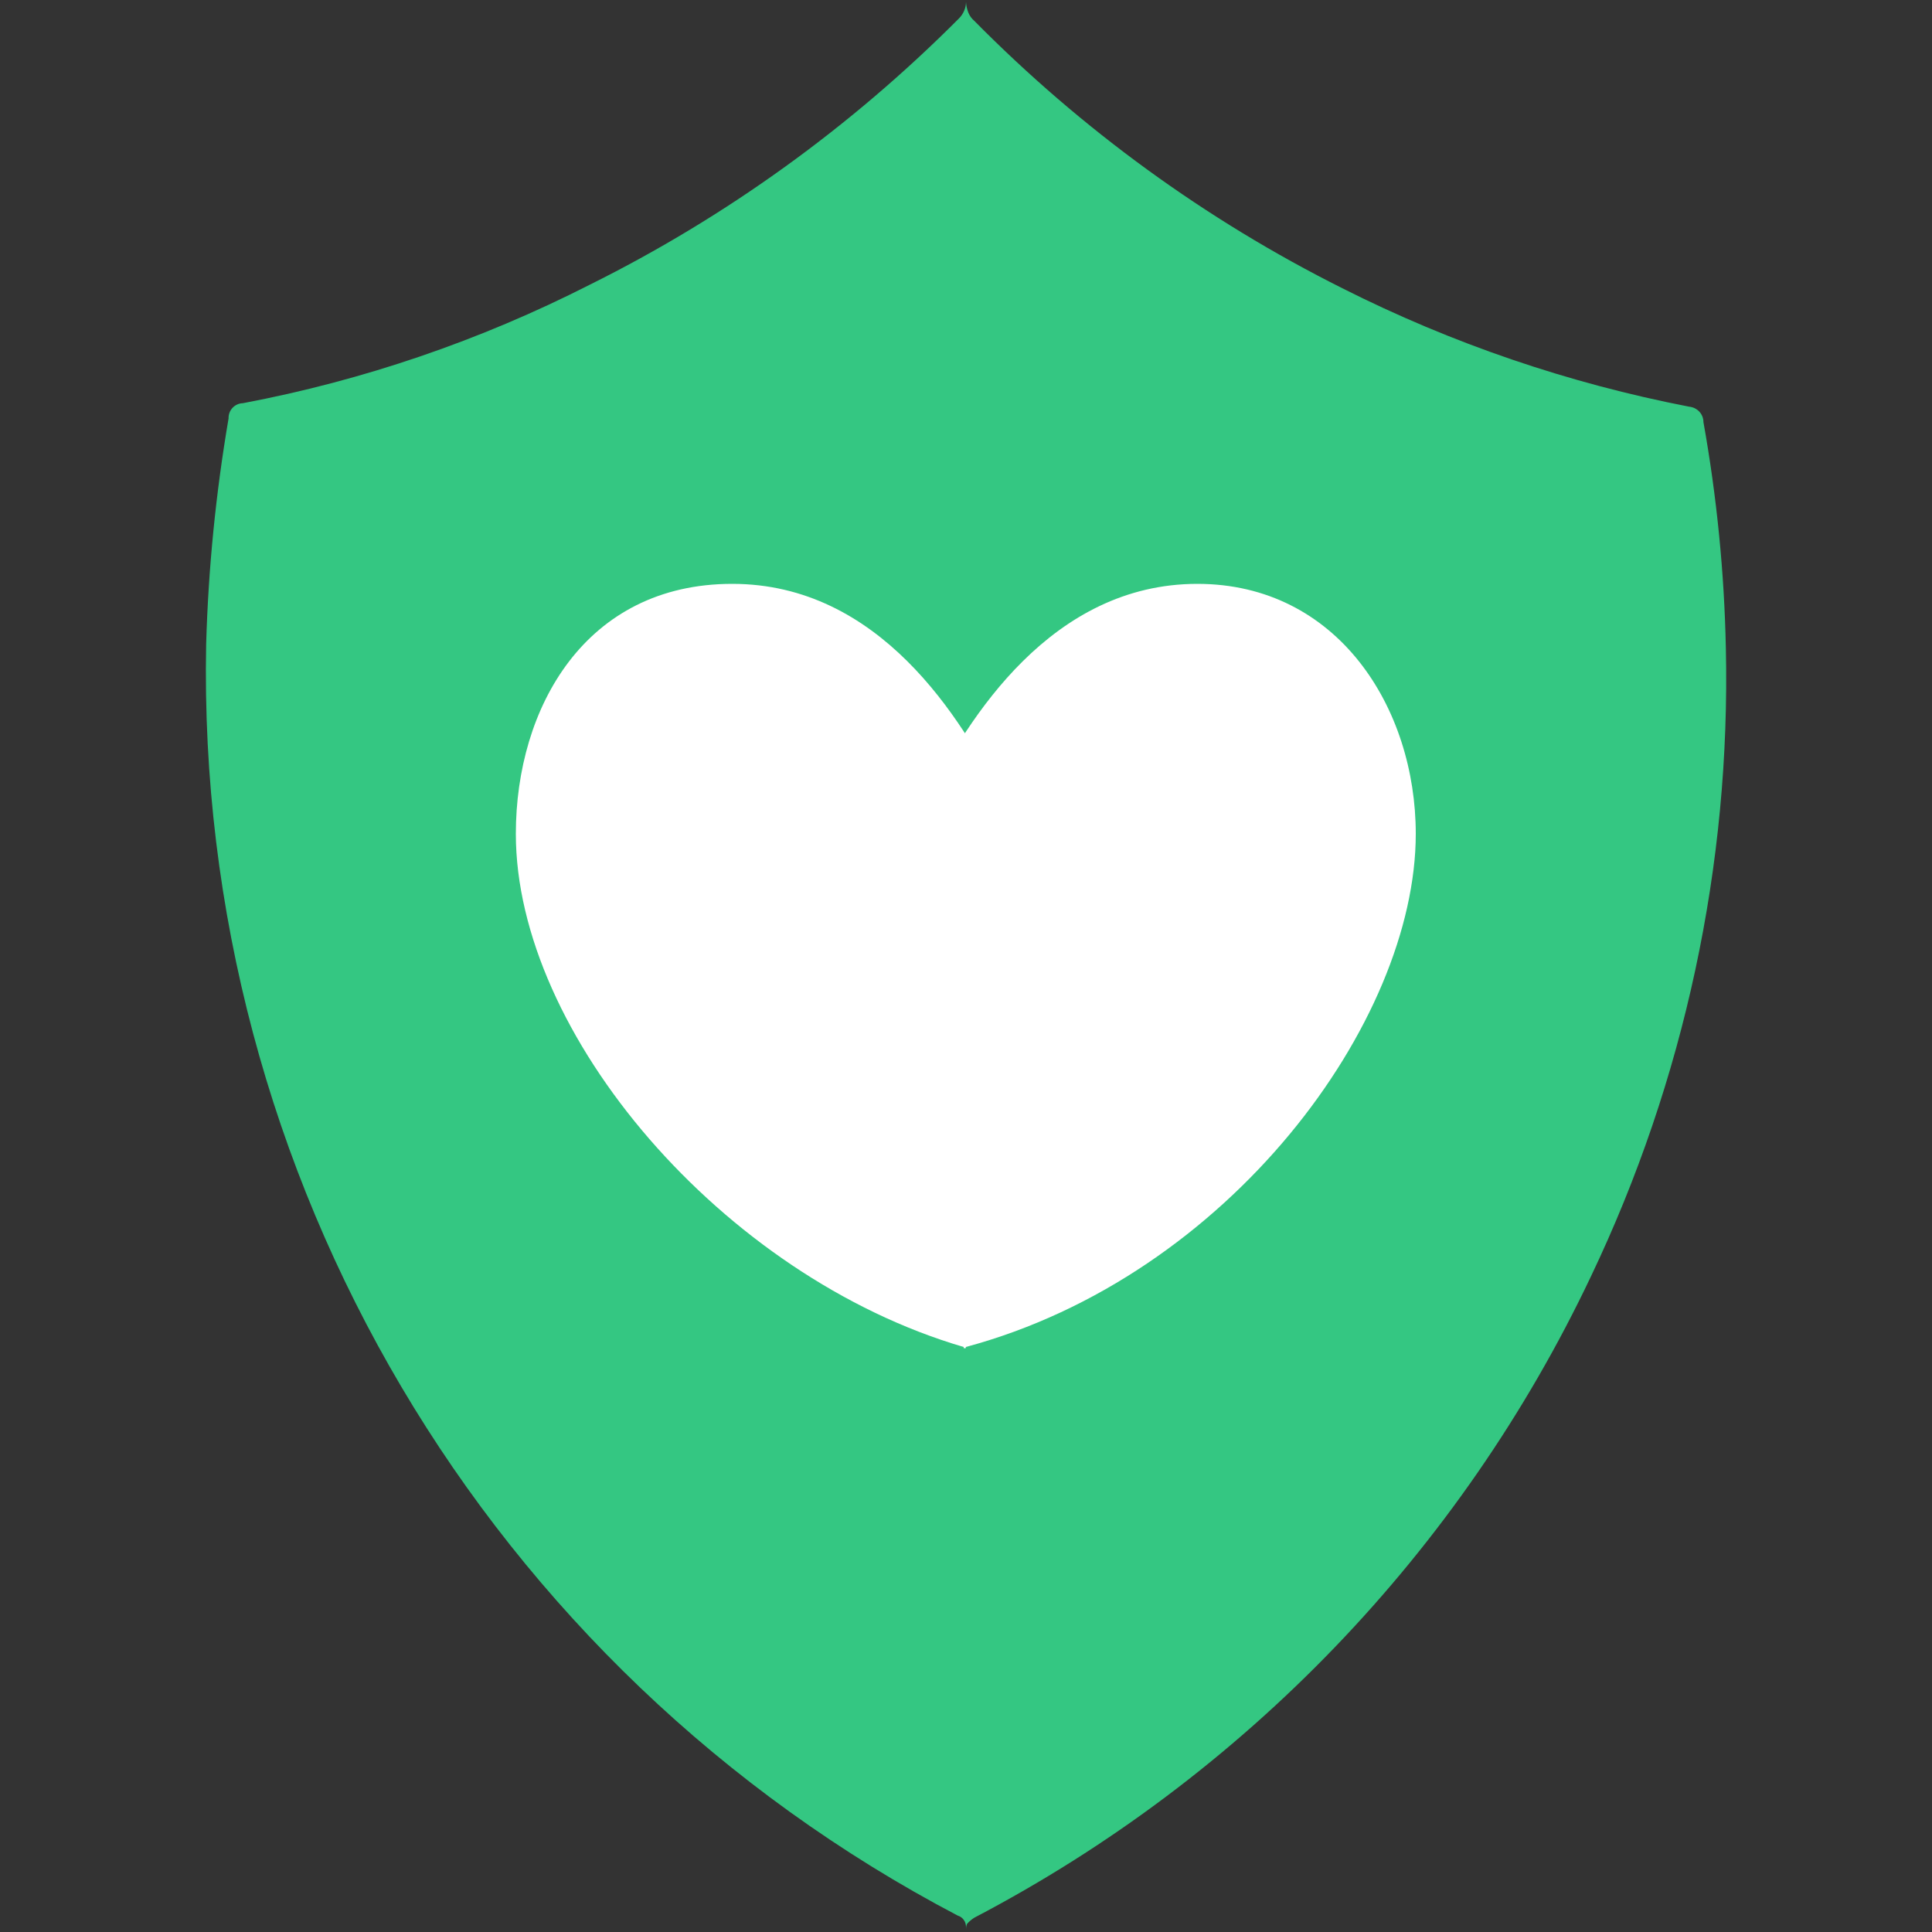
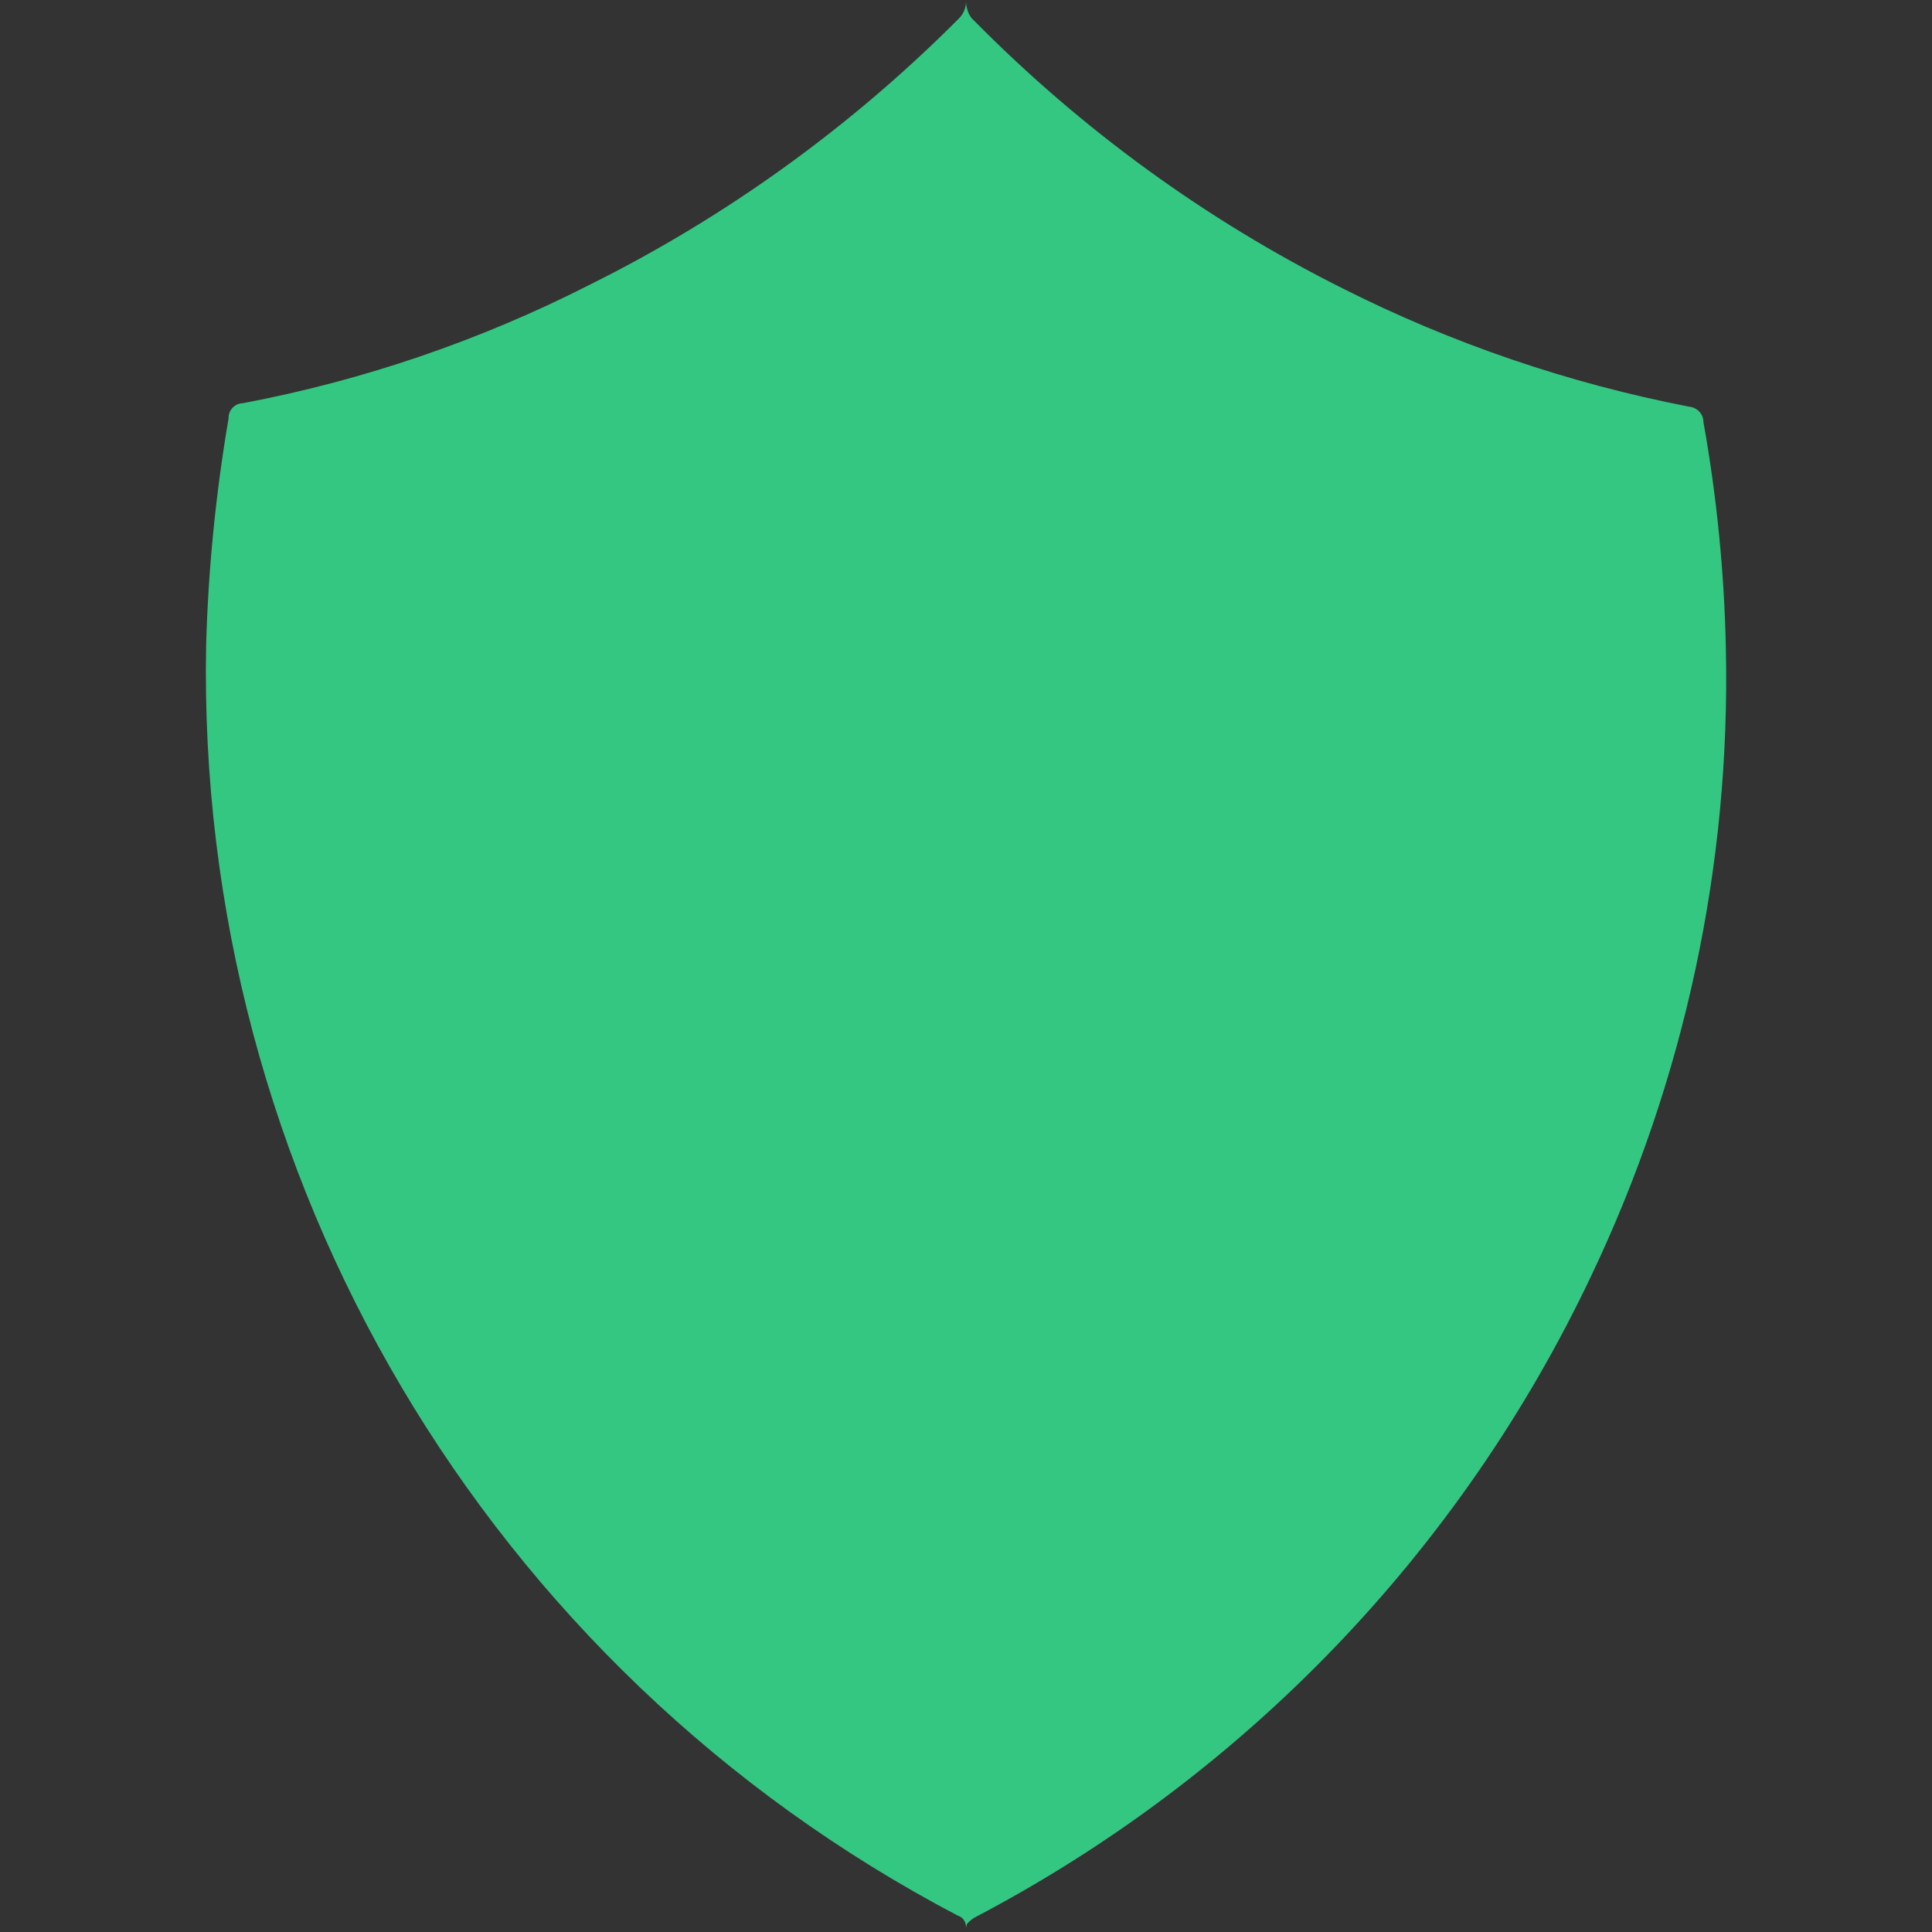
<svg xmlns="http://www.w3.org/2000/svg" id="Layer_1" data-name="Layer 1" viewBox="0 0 100 100">
  <rect x="0" y="0" width="100" height="100" fill="#333333" stroke="none" />
  <defs>
    <style> .cls-1 { fill: #34c782; } .cls-1, .cls-2 { stroke-width: 0px; } .cls-2 { fill: #fff; } </style>
  </defs>
-   <path class="cls-1" d="m89.33,33.55c-.08-3.92-.47-7.84-1.16-11.7,0-.42-.32-.76-.74-.8-6.24-1.21-12.28-3.27-17.95-6.13-7.07-3.54-13.5-8.22-19.05-13.84-.14-.12-.24-.26-.31-.43-.07-.18-.11-.36-.12-.55h0c0,.32-.14.63-.37.86-5.58,5.6-12.03,10.26-19.11,13.78-5.66,2.88-11.71,4.95-17.95,6.13-.42.01-.75.36-.74.78,0,0,0,0,0,.01-.66,3.87-1.05,7.78-1.16,11.7-.54,27.53,14.52,53,38.9,65.79.27.08.44.33.43.61v.12h0c0-.11.01-.21.06-.31.11-.12.23-.22.37-.31,13.96-7.31,25.17-18.96,31.92-33.2,4.84-10.15,7.23-21.29,6.98-32.53Z" />
-   <path class="cls-2" d="m61.98,30.22c-7.54,0-11.87,6.92-14.01,11.2h3.94c-2.14-4.28-6.41-11.2-14.01-11.2s-11.2,6.41-11.2,12.94c0,10.35,10.69,22.9,23.18,26.56v.06h.11v-.06c13.62-3.66,23.29-16.82,23.29-26.56,0-6.53-4.05-12.94-11.31-12.94Z" />
+   <path class="cls-1" d="m89.33,33.55c-.08-3.92-.47-7.84-1.16-11.7,0-.42-.32-.76-.74-.8-6.24-1.21-12.28-3.27-17.95-6.13-7.07-3.54-13.5-8.22-19.05-13.84-.14-.12-.24-.26-.31-.43-.07-.18-.11-.36-.12-.55h0c0,.32-.14.63-.37.86-5.58,5.6-12.03,10.26-19.11,13.78-5.66,2.88-11.71,4.95-17.95,6.13-.42.01-.75.36-.74.78,0,0,0,0,0,.01-.66,3.87-1.05,7.78-1.16,11.7-.54,27.53,14.52,53,38.9,65.79.27.08.44.33.43.61v.12c0-.11.01-.21.06-.31.11-.12.23-.22.37-.31,13.96-7.31,25.17-18.96,31.92-33.2,4.84-10.15,7.23-21.29,6.98-32.53Z" />
</svg>